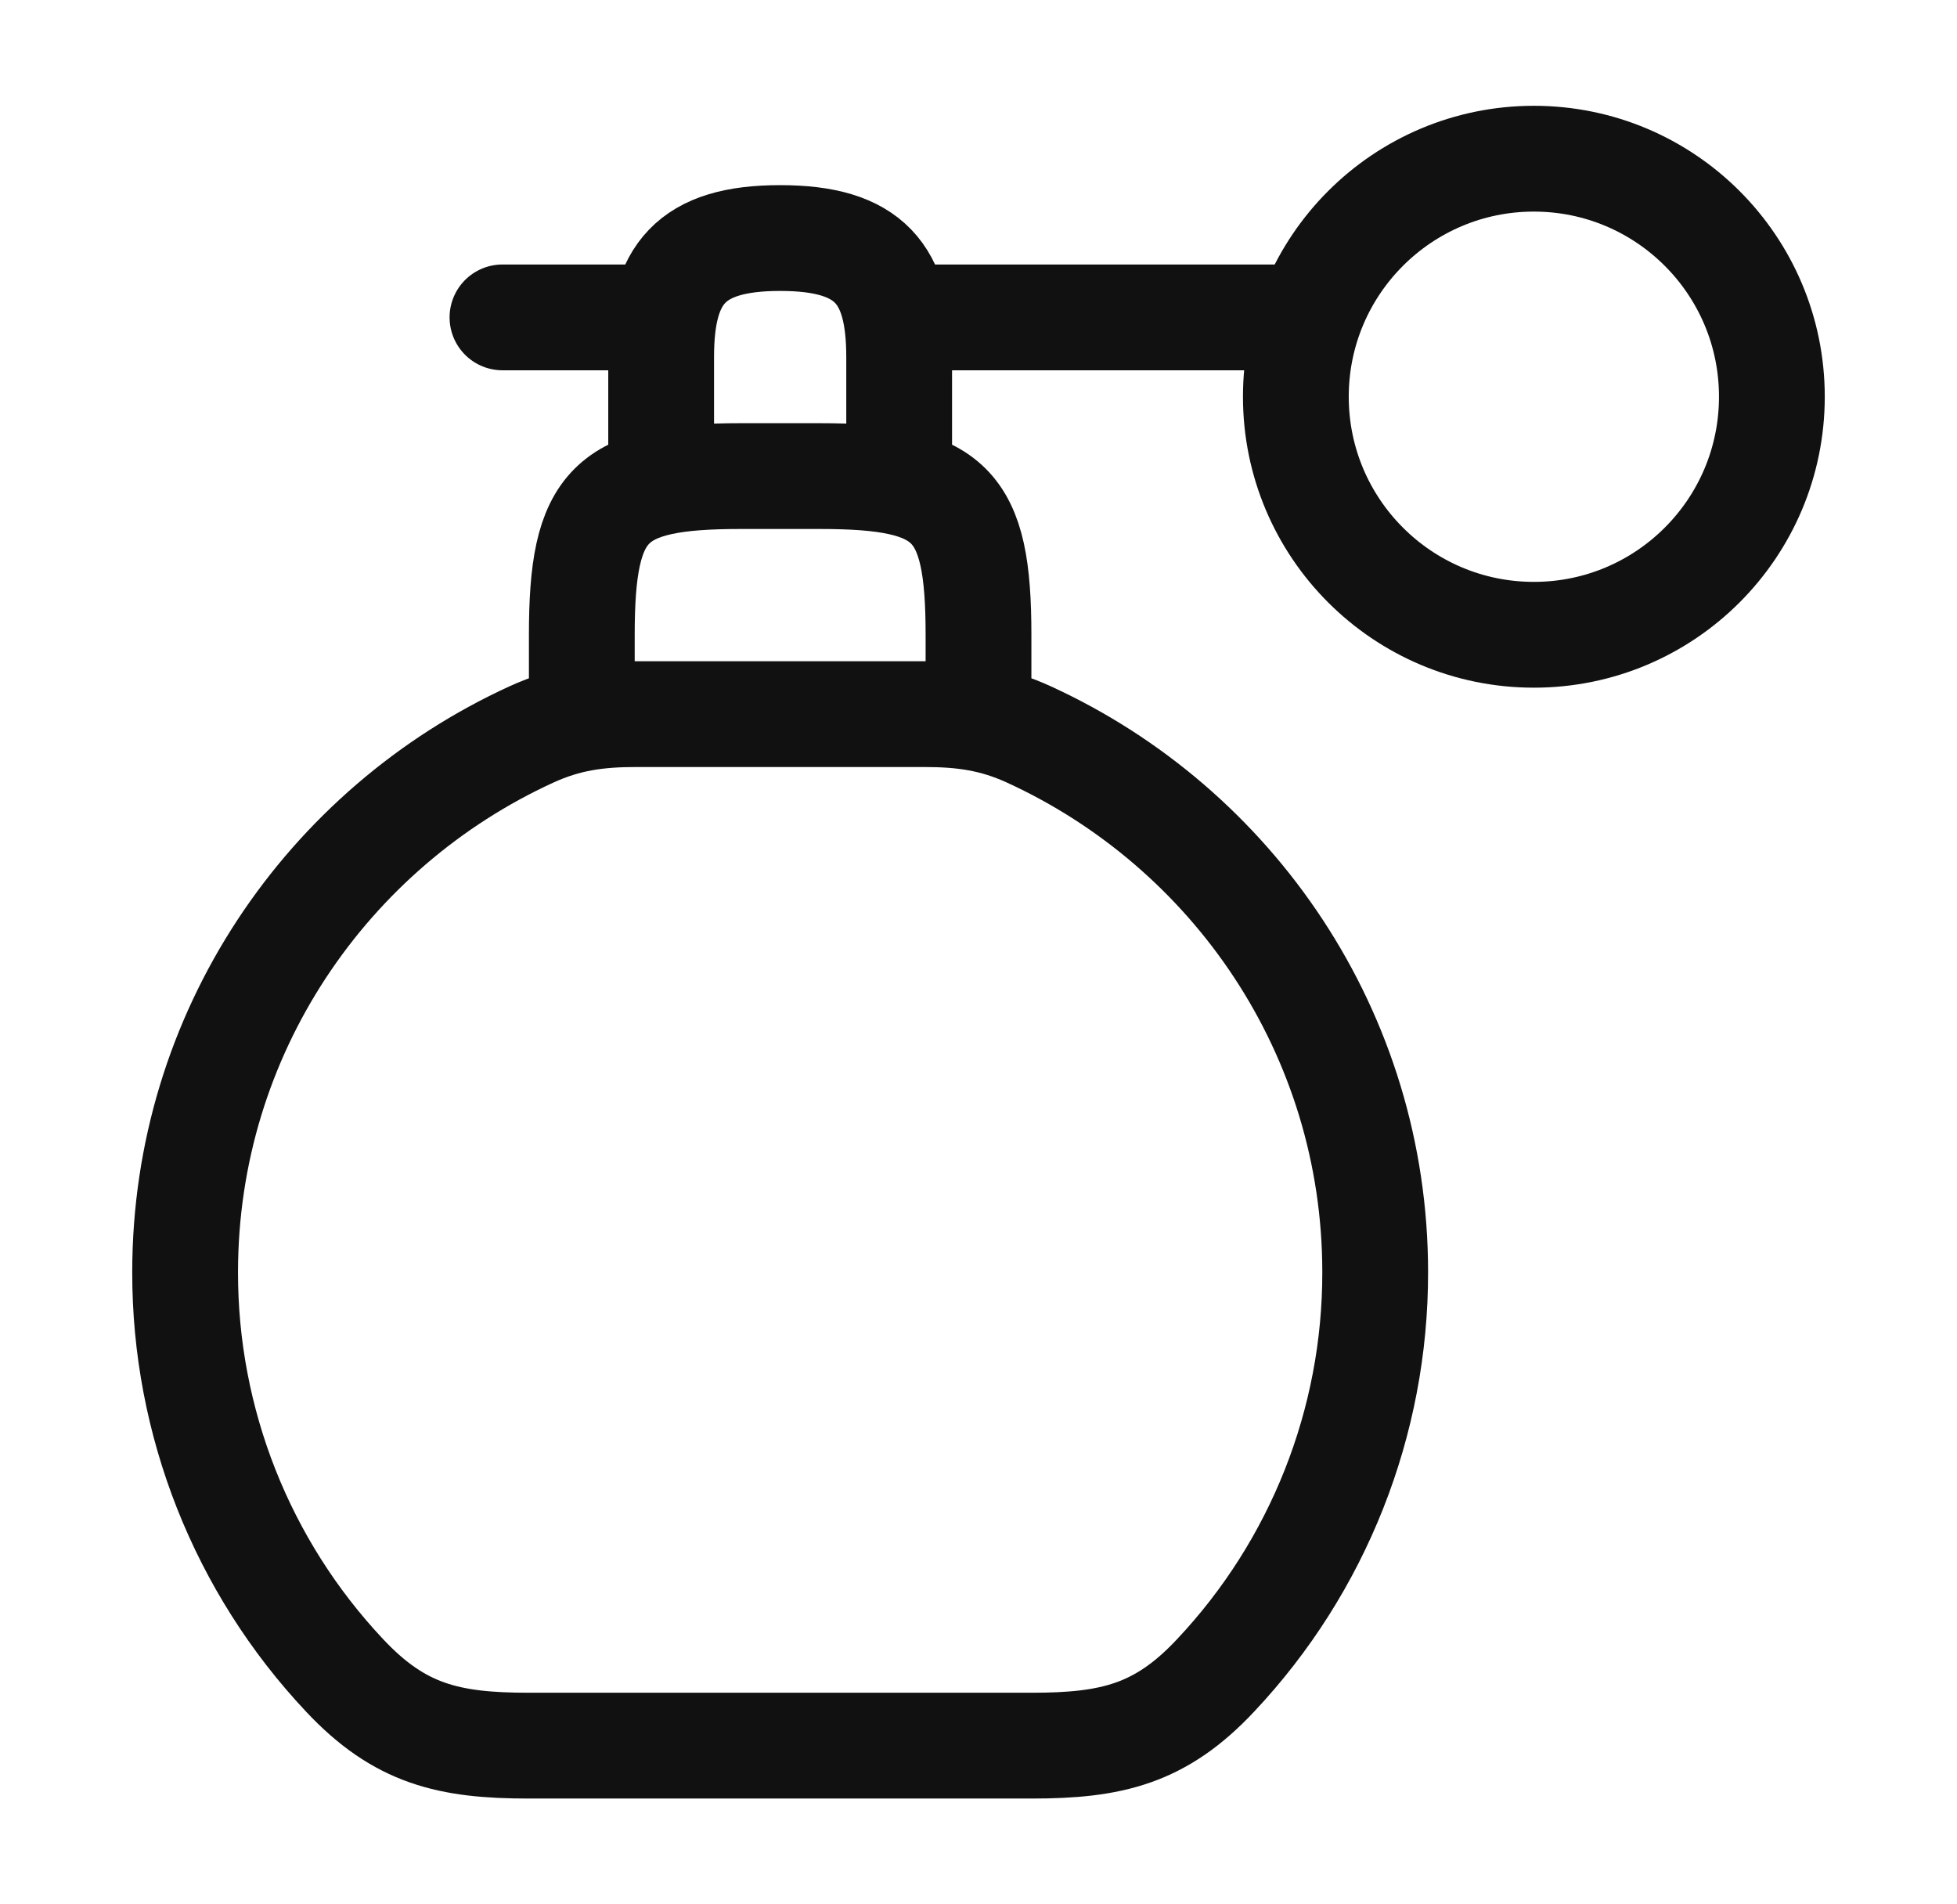
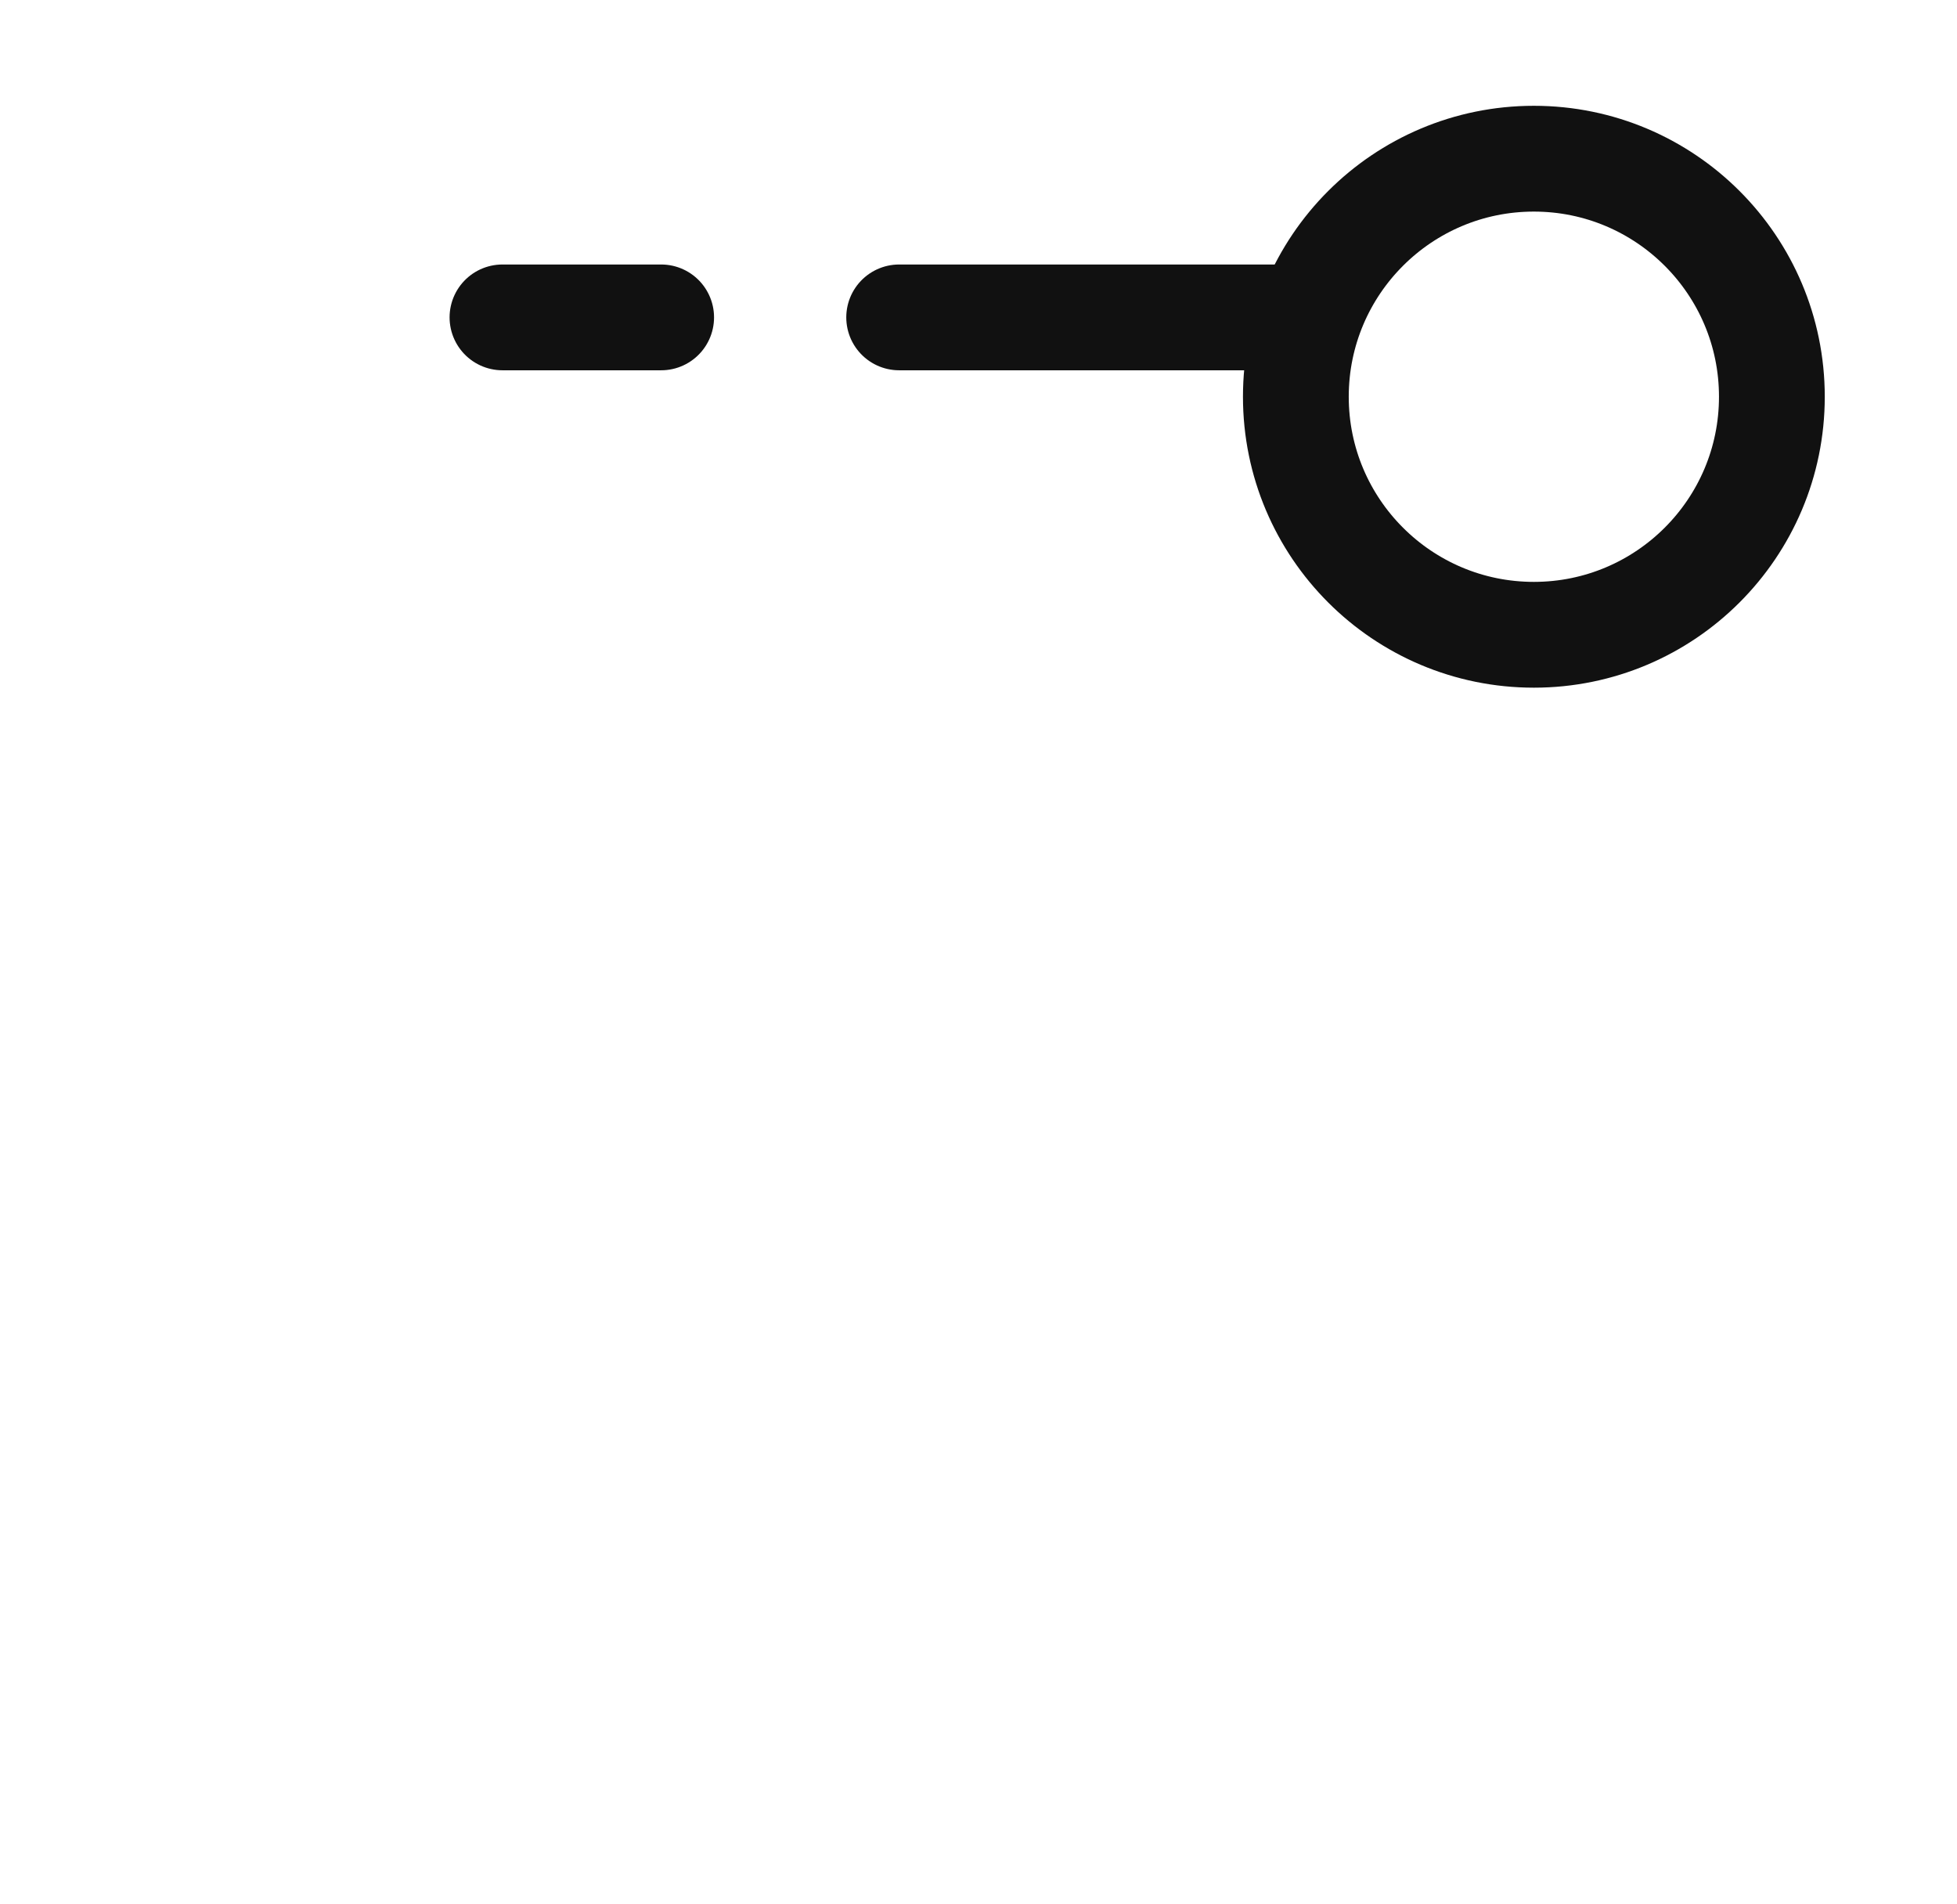
<svg xmlns="http://www.w3.org/2000/svg" width="37" height="36" viewBox="0 0 37 36" fill="none">
-   <path d="M11 13.5V12C11 9.518 11.518 9 14 9H15.5C17.983 9 18.5 9.518 18.5 12V13.5M17 9V6.75C17 5.175 16.441 4.5 14.75 4.5C13.059 4.5 12.5 5.175 12.5 6.75V9M3.5 24.049C3.496 26.882 4.574 29.609 6.515 31.672C7.558 32.784 8.488 33 9.994 33H19.506C21.012 33 21.942 32.784 22.983 31.672C24.925 29.61 26.004 26.882 26 24.049C26 19.539 23.315 15.652 19.45 13.883C18.788 13.581 18.203 13.5 17.477 13.5H12.023C11.297 13.5 10.712 13.581 10.05 13.883C6.185 15.652 3.5 19.539 3.5 24.049Z" stroke="#111111" stroke-width="2" stroke-linecap="round" stroke-linejoin="round" />
  <path d="M29 12C31.485 12 33.5 9.985 33.5 7.5C33.5 5.015 31.485 3 29 3C26.515 3 24.5 5.015 24.5 7.5C24.5 9.985 26.515 12 29 12Z" stroke="#111111" stroke-width="2" stroke-linecap="round" stroke-linejoin="round" />
  <path d="M9.5 6H12.5M17 6H24.5" stroke="#111111" stroke-width="2" stroke-linecap="round" stroke-linejoin="round" />
</svg>